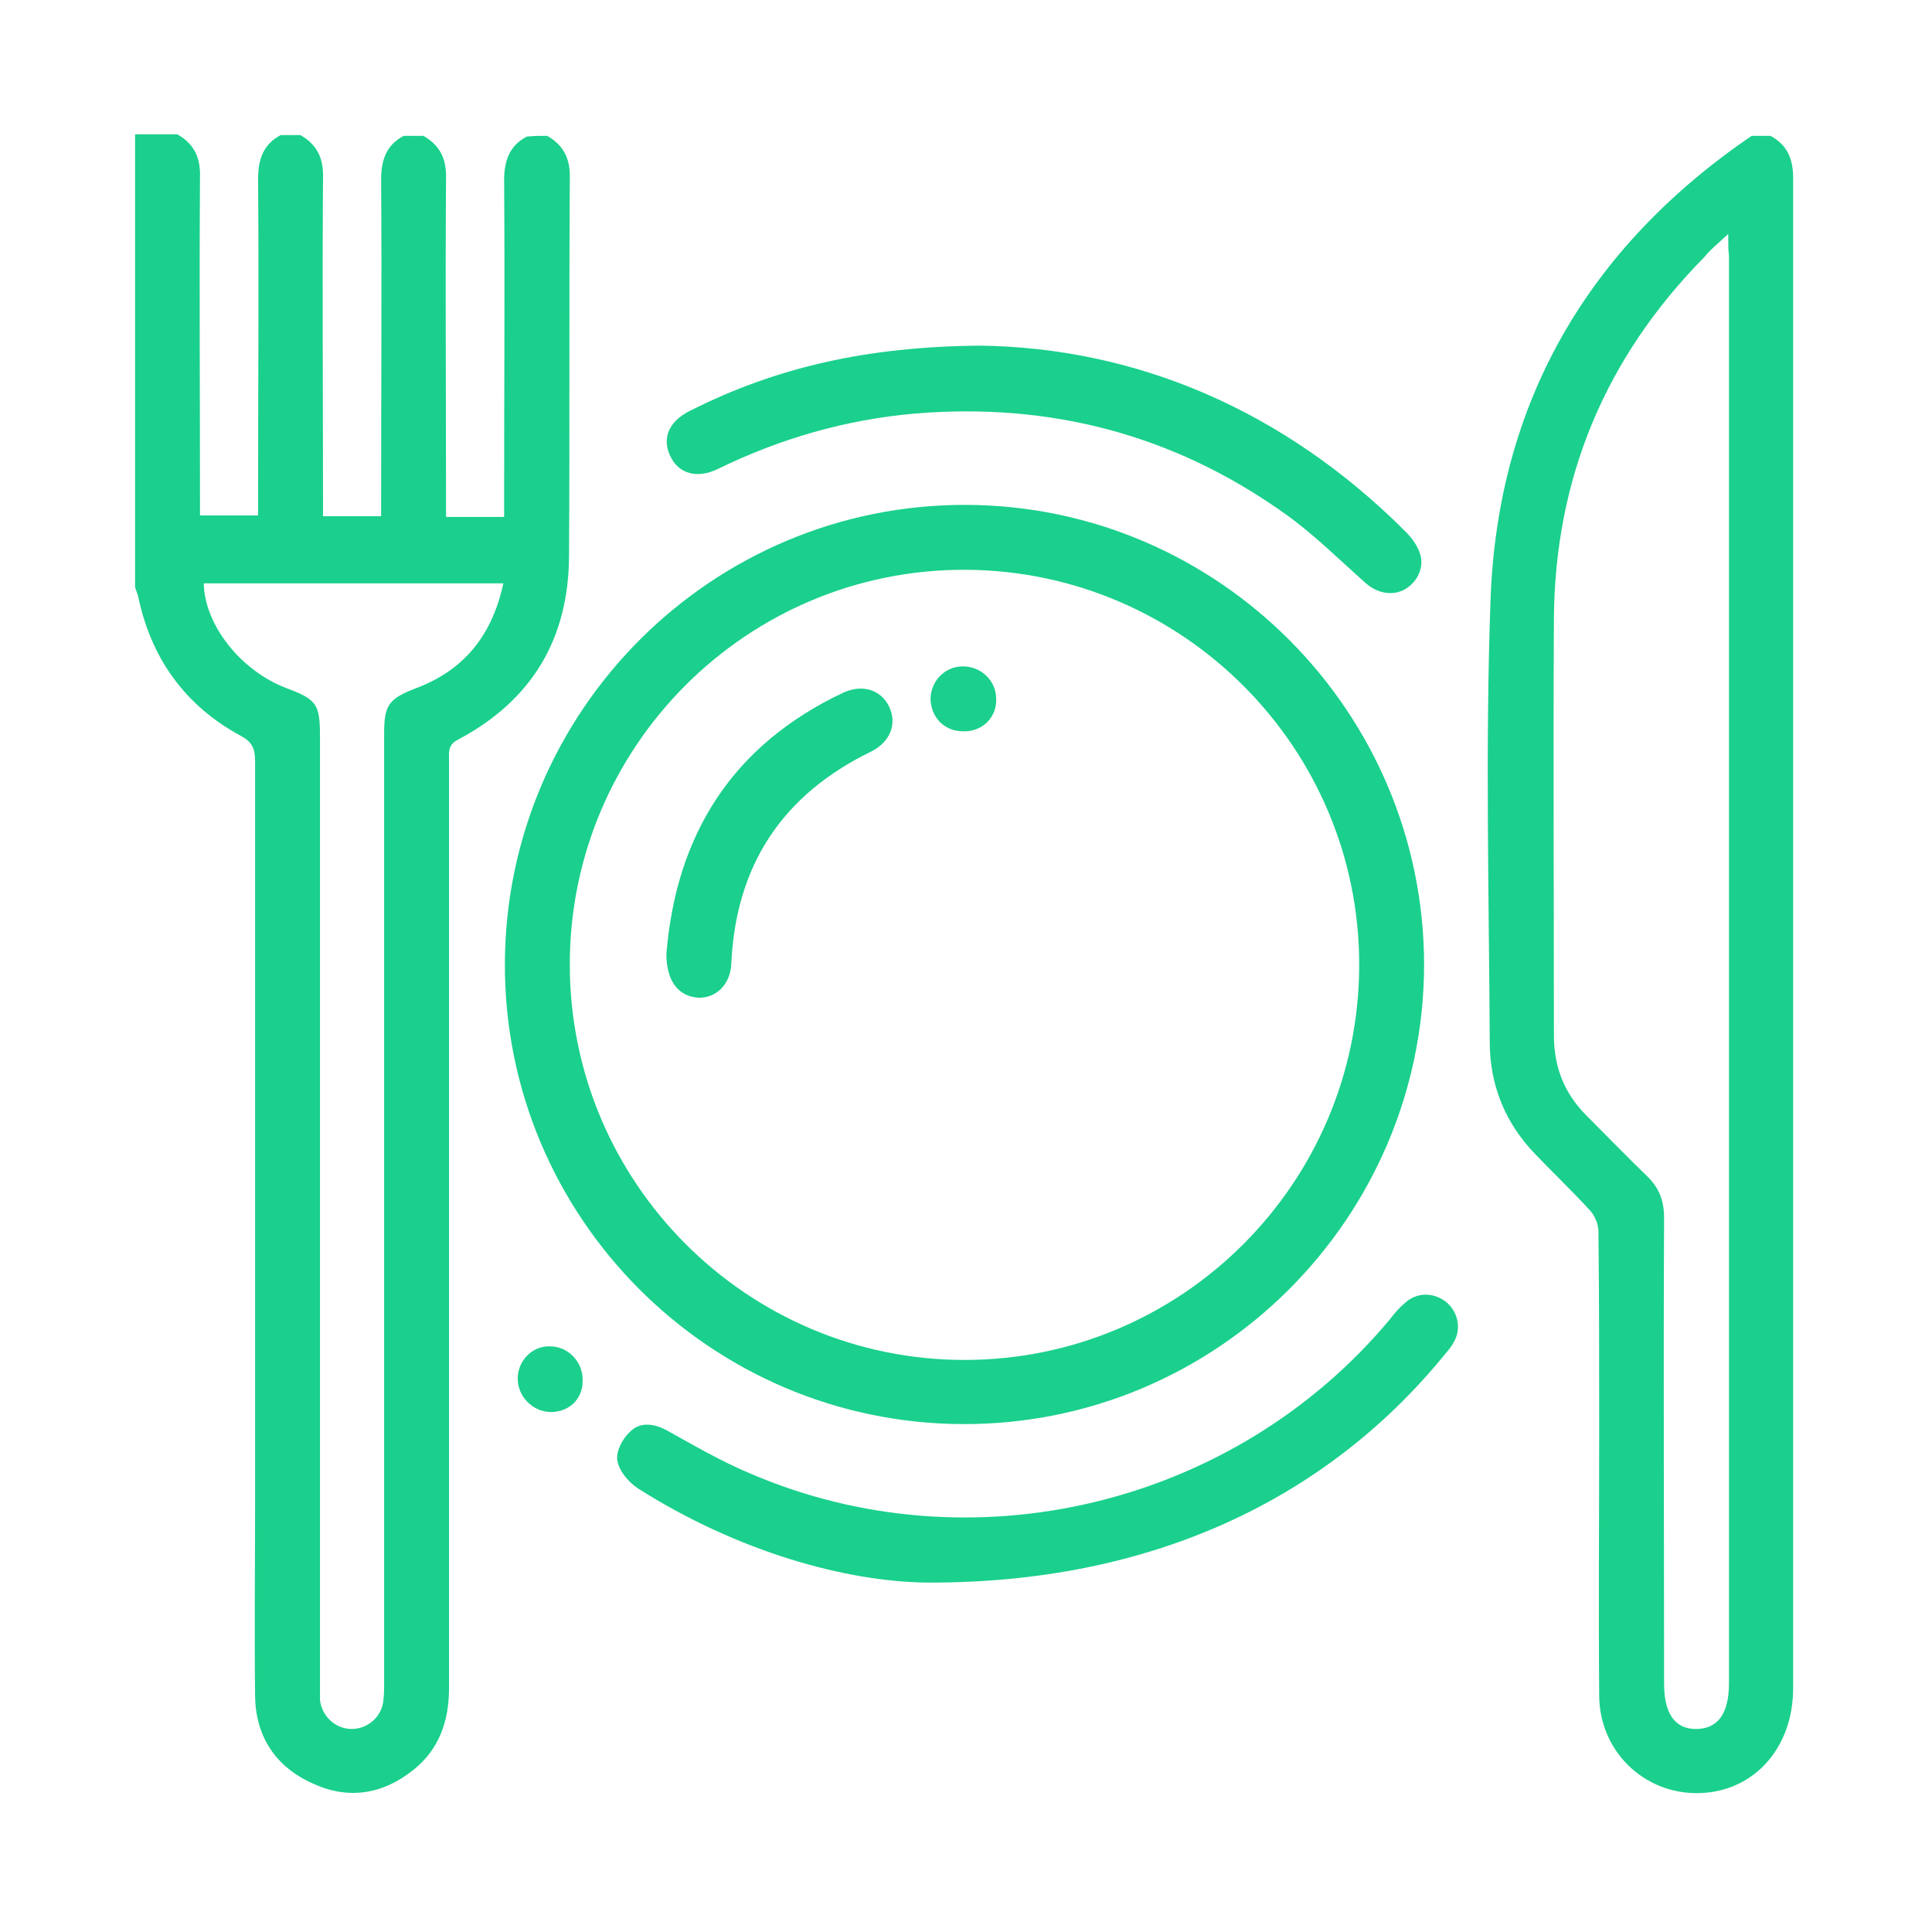
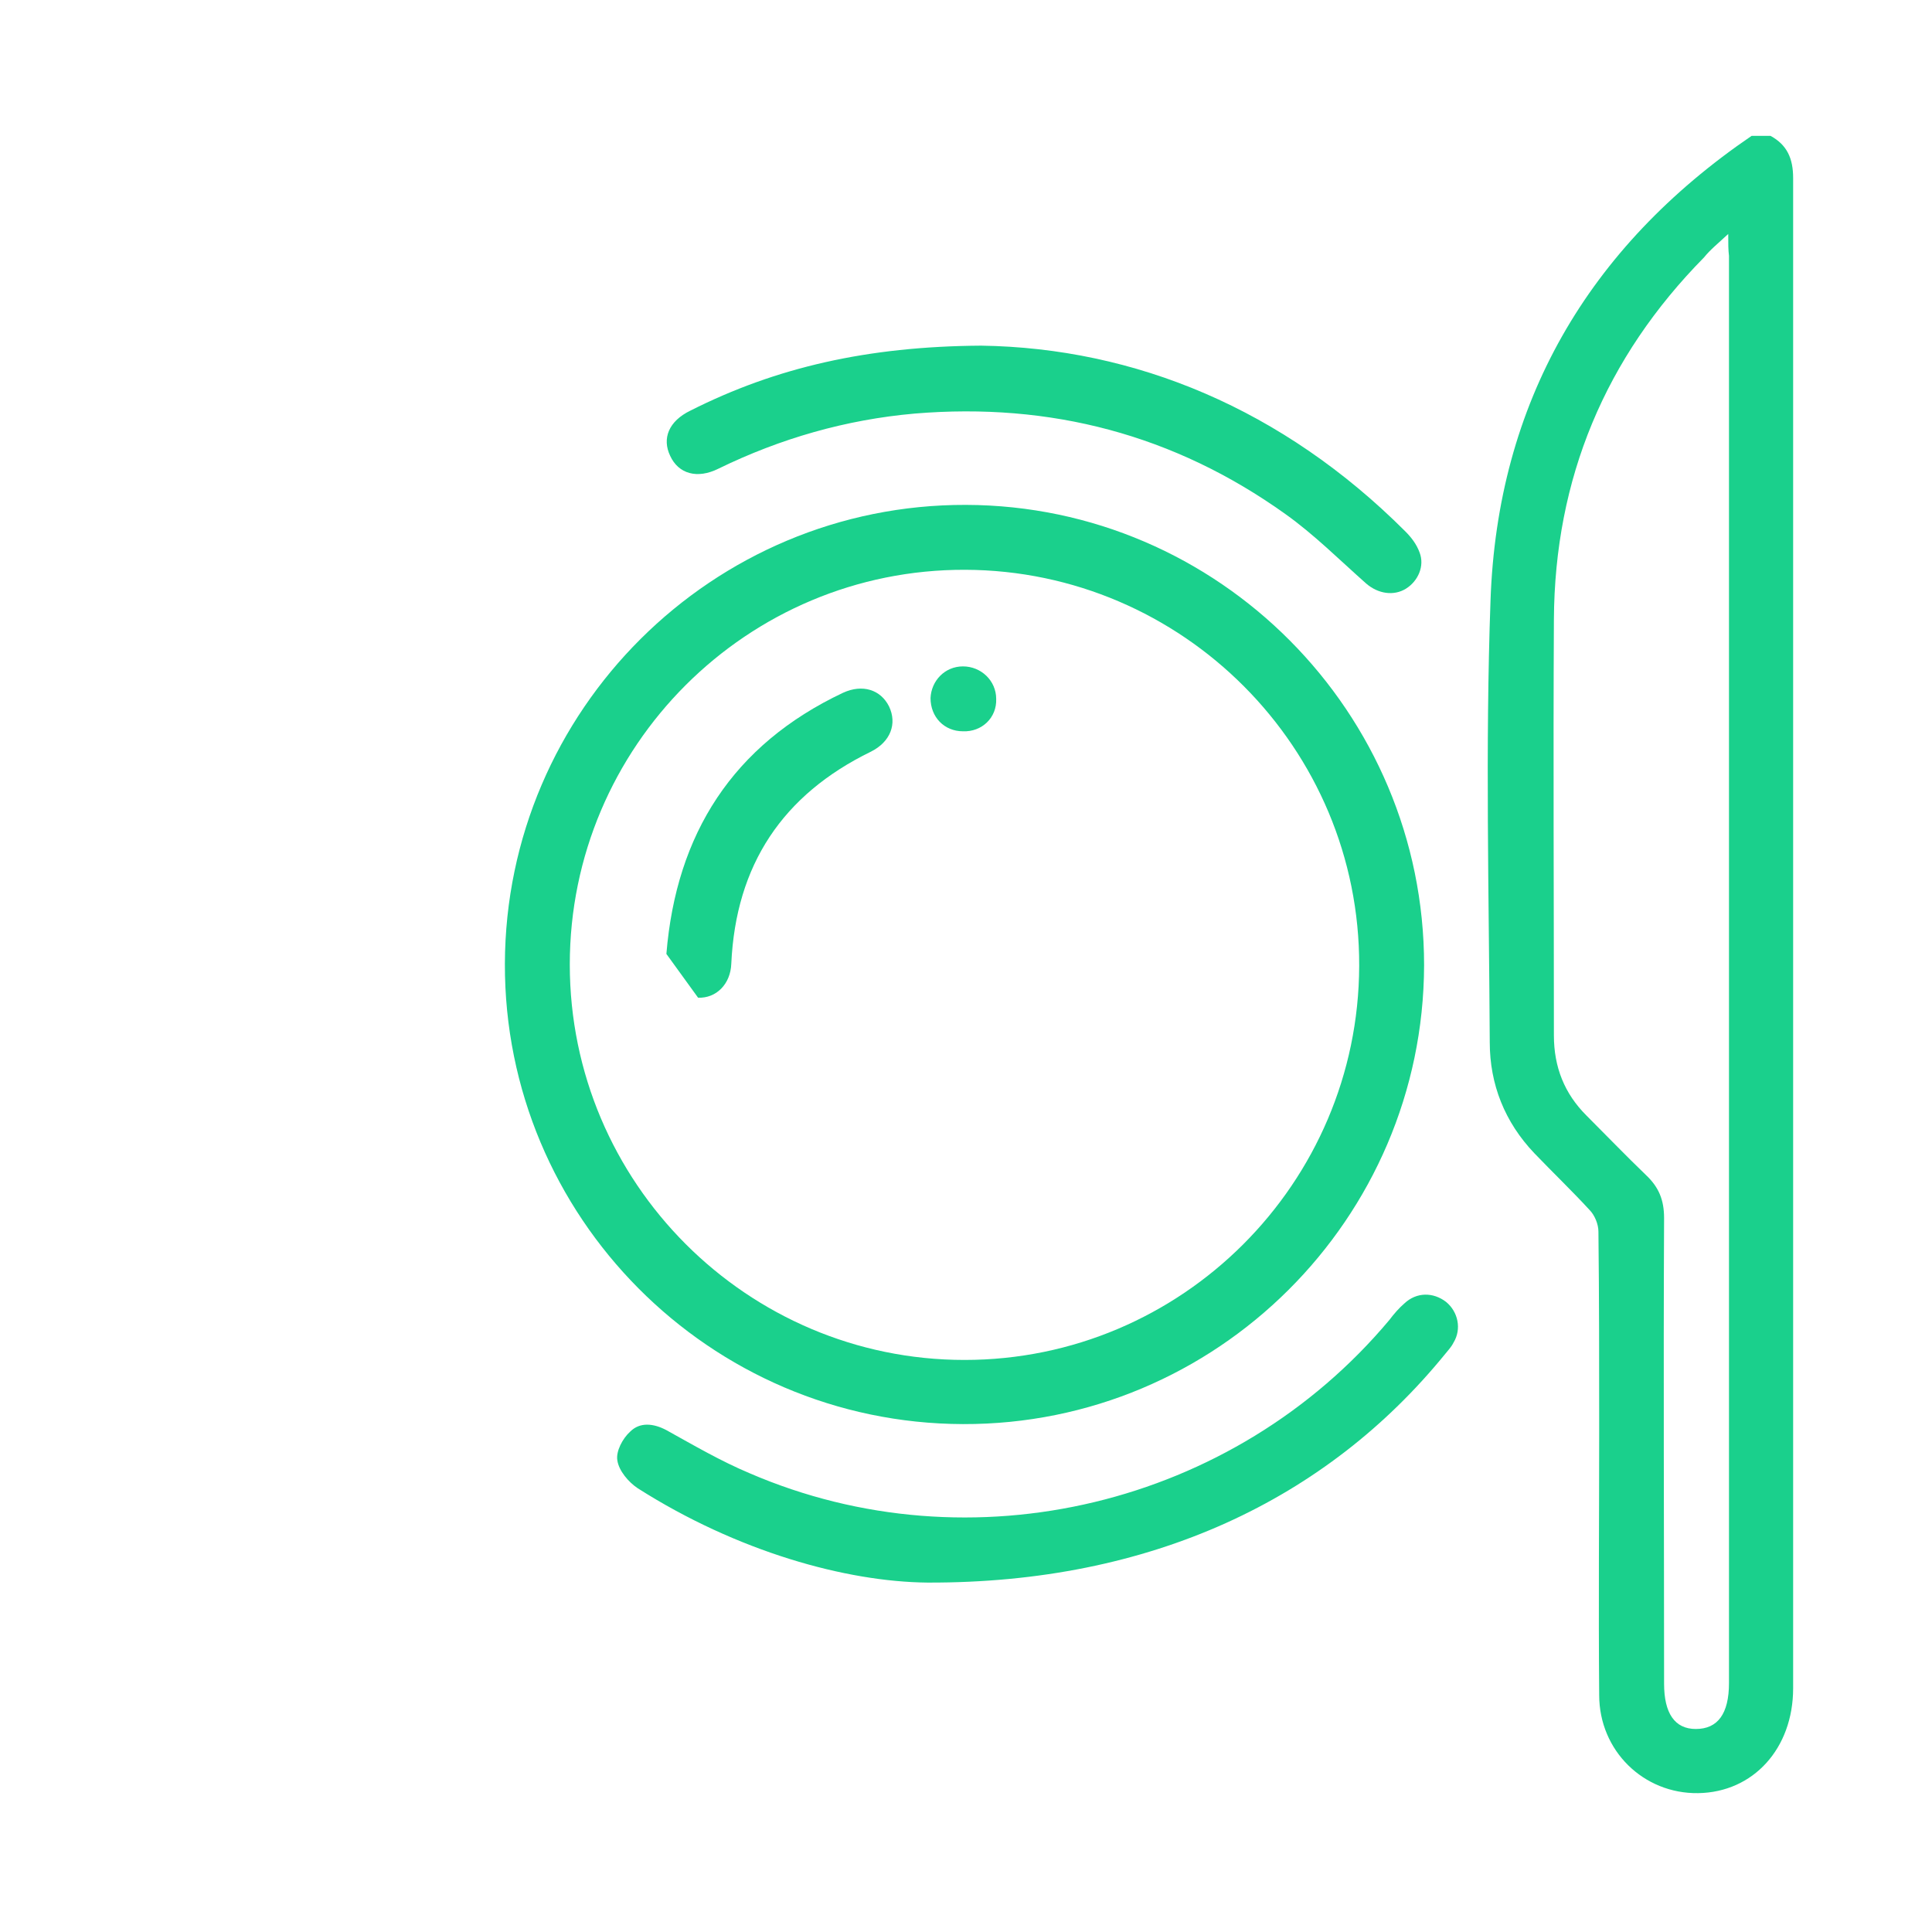
<svg xmlns="http://www.w3.org/2000/svg" version="1.1" id="Layer_1" x="0px" y="0px" viewBox="0 0 256 256" style="enable-background:new 0 0 256 256;" xml:space="preserve">
  <style type="text/css">
	.st0{fill:#1AD08C;}
</style>
-   <path class="st0" d="M72.5,18c2.3,1.3,3.1,3.2,3,5.8c-0.1,16.6,0,33.2-0.1,49.7c0,11.1-4.9,19.3-14.7,24.5c-1.4,0.7-1.2,1.7-1.2,2.8  c0,41,0,81.9,0,122.9c0,4.3-1.3,8.1-4.7,10.8c-4.1,3.3-8.7,4-13.4,1.8c-4.9-2.2-7.5-6.2-7.6-11.5c-0.1-8.7,0-17.4,0-26.2  c0-32.6,0-65.2,0-97.8c0-1.6-0.4-2.5-1.9-3.3c-7.4-4-11.9-10.3-13.6-18.5c-0.1-0.4-0.3-0.8-0.4-1.2c0-20,0-40,0-60  c1.9,0,3.7,0,5.6,0c2.3,1.3,3.1,3.2,3,5.8c-0.1,14.2,0,28.3,0,42.5c0,0.7,0,1.5,0,2.2c2.7,0,5.1,0,7.7,0c0-0.9,0-1.7,0-2.4  c0-14.1,0.1-28.2,0-42.2c0-2.6,0.7-4.6,3-5.8c0.9,0,1.7,0,2.6,0c2.3,1.3,3.1,3.2,3,5.8c-0.1,14.2,0,28.3,0,42.5c0,0.7,0,1.5,0,2.2  c2.7,0,5.1,0,7.7,0c0-0.9,0-1.7,0-2.4c0-14.1,0.1-28.2,0-42.2c0-2.6,0.7-4.6,3-5.8c0.9,0,1.7,0,2.6,0c2.3,1.3,3.1,3.2,3,5.8  c-0.1,14.2,0,28.3,0,42.5c0,0.7,0,1.5,0,2.2c2.7,0,5.1,0,7.7,0c0-0.9,0-1.7,0-2.4c0-14.1,0.1-28.2,0-42.2c0-2.6,0.7-4.6,3-5.8  C70.7,18,71.6,18,72.5,18z M66.7,77.3c-13.4,0-26.5,0-39.7,0c0.1,5.5,4.9,11.6,11,13.9c4,1.5,4.4,2.1,4.4,6.5c0,41.7,0,83.5,0,125.2  c0,0.8,0,1.6,0,2.4c0.3,2.2,2.1,3.8,4.2,3.8c2.1,0,4-1.6,4.2-3.8c0.1-0.8,0.1-1.6,0.1-2.4c0-41.9,0-83.8,0-125.7  c0-3.8,0.6-4.6,4.2-6C61.5,88.8,65.2,84.2,66.7,77.3z" />
  <path class="st0" d="M234.6,18c2.2,1.2,3,3,3,5.6c0,66.7,0,133.4,0,200.1c0,8-5.3,13.8-12.6,13.9c-7.2,0.1-13.1-5.6-13.1-13  c-0.1-11.7,0-23.4,0-35.2c0-8.7,0-17.4-0.1-26.2c0-1-0.5-2.2-1.2-2.9c-2.4-2.6-4.9-5-7.3-7.5c-3.9-4.1-5.9-9.1-5.9-14.7  c-0.1-19.5-0.6-39,0.1-58.5c0.9-26.2,12.9-46.8,34.6-61.6C232.9,18,233.7,18,234.6,18z M229,31c-1.4,1.3-2.4,2.1-3.2,3.1  c-13.1,13.3-19.8,29.3-19.9,48c-0.1,18.4,0,36.7,0,55.1c0,4.2,1.4,7.7,4.3,10.6c2.6,2.6,5.2,5.3,7.9,7.9c1.7,1.6,2.4,3.3,2.4,5.7  c-0.1,20.6,0,41.2,0,61.7c0,3.9,1.4,6,4.2,6c2.9,0,4.4-2,4.4-6.1c0-63,0-126.1,0-189.1C229,33.1,229,32.3,229,31z" />
  <path class="st0" d="M66.9,127.7C67,94.1,94.4,66.8,128,66.9c33.5,0.1,60.7,27.5,60.7,61c-0.1,33.6-27.5,60.9-61.1,60.8  C94,188.6,66.8,161.2,66.9,127.7z M75.5,127.8c0,28.9,23.5,52.4,52.3,52.4c28.8,0,52.2-23.4,52.3-52.2c0.1-28.9-23.4-52.4-52.2-52.5  C99,75.4,75.5,98.9,75.5,127.8z" />
  <path class="st0" d="M122.9,209.7c-10.8-0.1-25.2-4.1-38.4-12.5c-1.2-0.8-2.5-2.3-2.7-3.7c-0.2-1.2,0.7-2.9,1.7-3.8  c1.3-1.3,3.1-1.1,4.8-0.2c3.6,2,7.2,4.1,11,5.7c29.4,12.7,64.2,4.3,84.8-20.3c0.6-0.8,1.3-1.6,2-2.2c1.6-1.5,3.8-1.5,5.5-0.2  c1.6,1.3,2.1,3.6,1,5.4c-0.3,0.6-0.7,1-1.1,1.5C175.8,198.7,152.5,209.8,122.9,209.7z" />
  <path class="st0" d="M130,45.8c20.4,0.3,40,8.4,56.2,24.6c0.8,0.8,1.5,1.7,1.9,2.8c0.7,1.8-0.2,3.8-1.8,4.8c-1.6,1-3.7,0.7-5.3-0.7  c-3.5-3.1-6.9-6.5-10.7-9.2c-14.7-10.5-31.1-14.8-49.1-13.3c-9.1,0.8-17.8,3.3-26,7.3c-2.8,1.4-5.3,0.7-6.4-1.7  c-1.1-2.3-0.2-4.6,2.7-6C102.8,48.7,114.9,45.9,130,45.8z" />
-   <path class="st0" d="M73,187.1c-2.4,0-4.5-2.1-4.4-4.6c0.1-2.3,2-4.2,4.3-4.1c2.4,0,4.4,2.1,4.3,4.6C77.2,185.4,75.4,187.1,73,187.1  z" />
-   <path class="st0" d="M88.3,126.4c1.3-15.9,8.8-27.7,23.4-34.6c2.6-1.2,5-0.4,6.1,1.8c1.1,2.3,0.2,4.7-2.4,6  c-11.7,5.7-17.9,15-18.5,28.1c-0.1,2.7-2,4.6-4.4,4.5C89.8,132,88.3,129.9,88.3,126.4z" />
+   <path class="st0" d="M88.3,126.4c1.3-15.9,8.8-27.7,23.4-34.6c2.6-1.2,5-0.4,6.1,1.8c1.1,2.3,0.2,4.7-2.4,6  c-11.7,5.7-17.9,15-18.5,28.1c-0.1,2.7-2,4.6-4.4,4.5z" />
  <path class="st0" d="M127.6,96.9c-2.5,0-4.3-1.9-4.3-4.4c0.1-2.3,1.9-4.2,4.3-4.2c2.4,0,4.4,1.9,4.4,4.3  C132.1,95.1,130.1,97,127.6,96.9z" />
</svg>